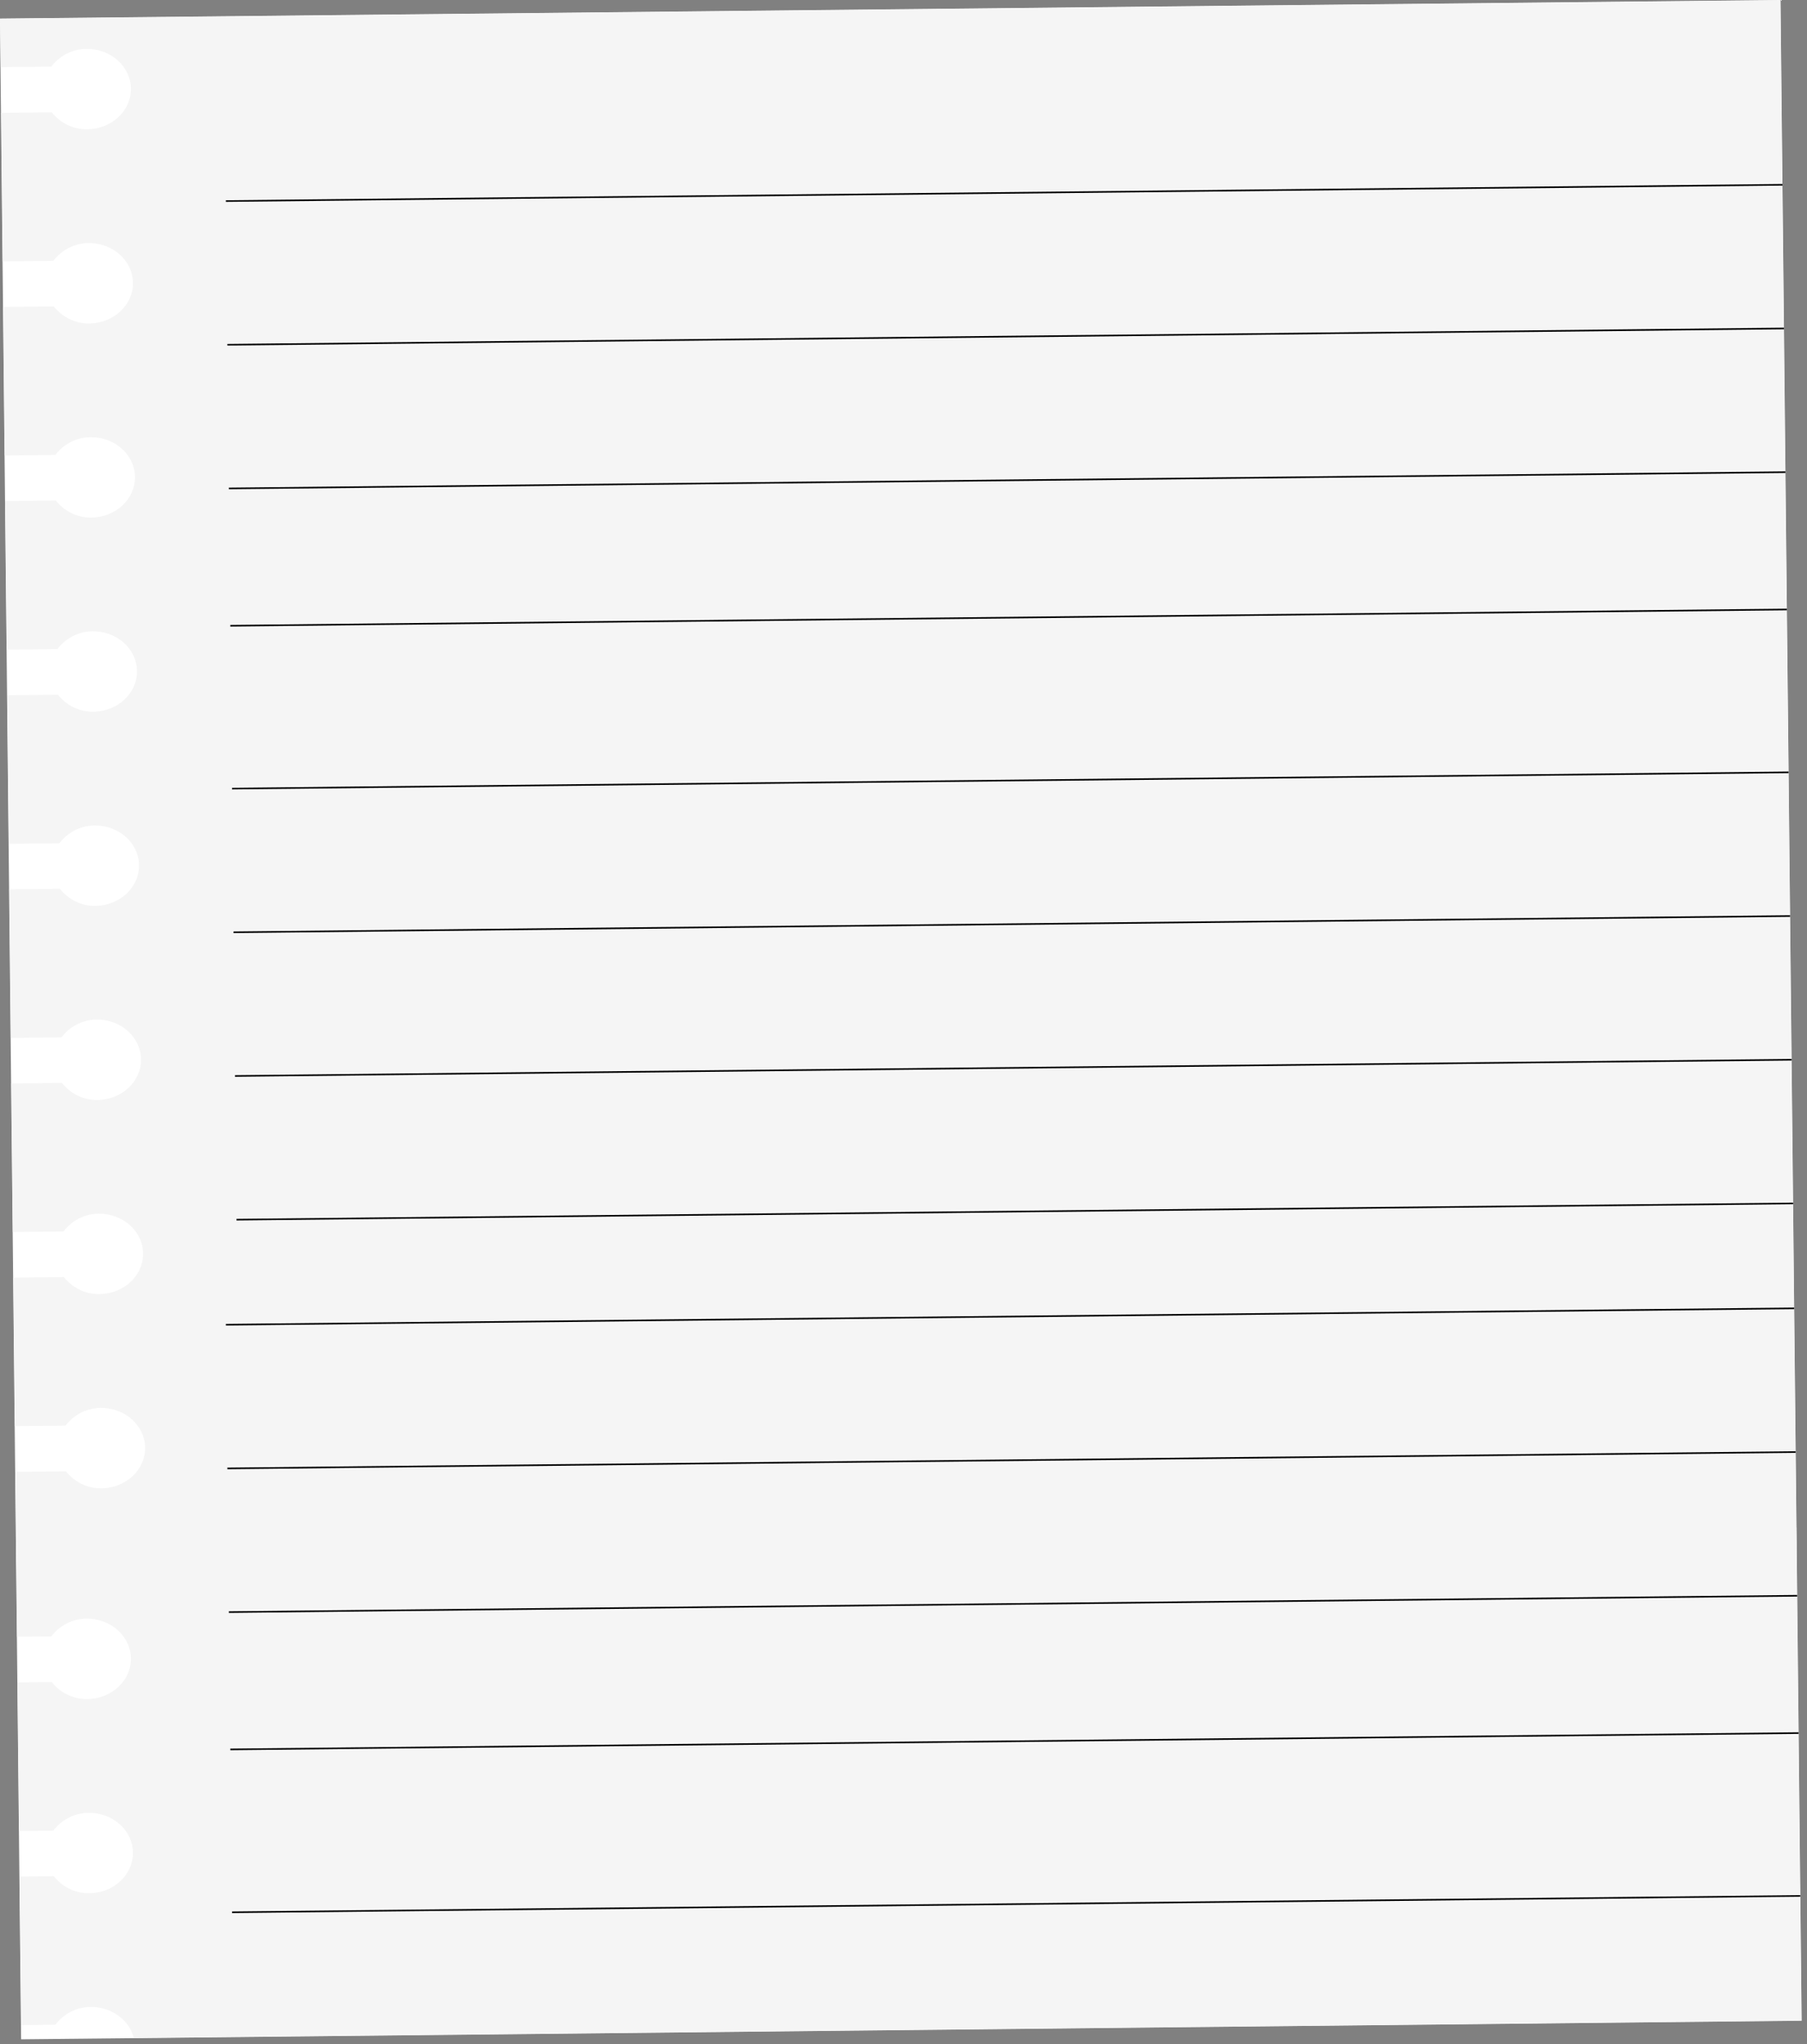
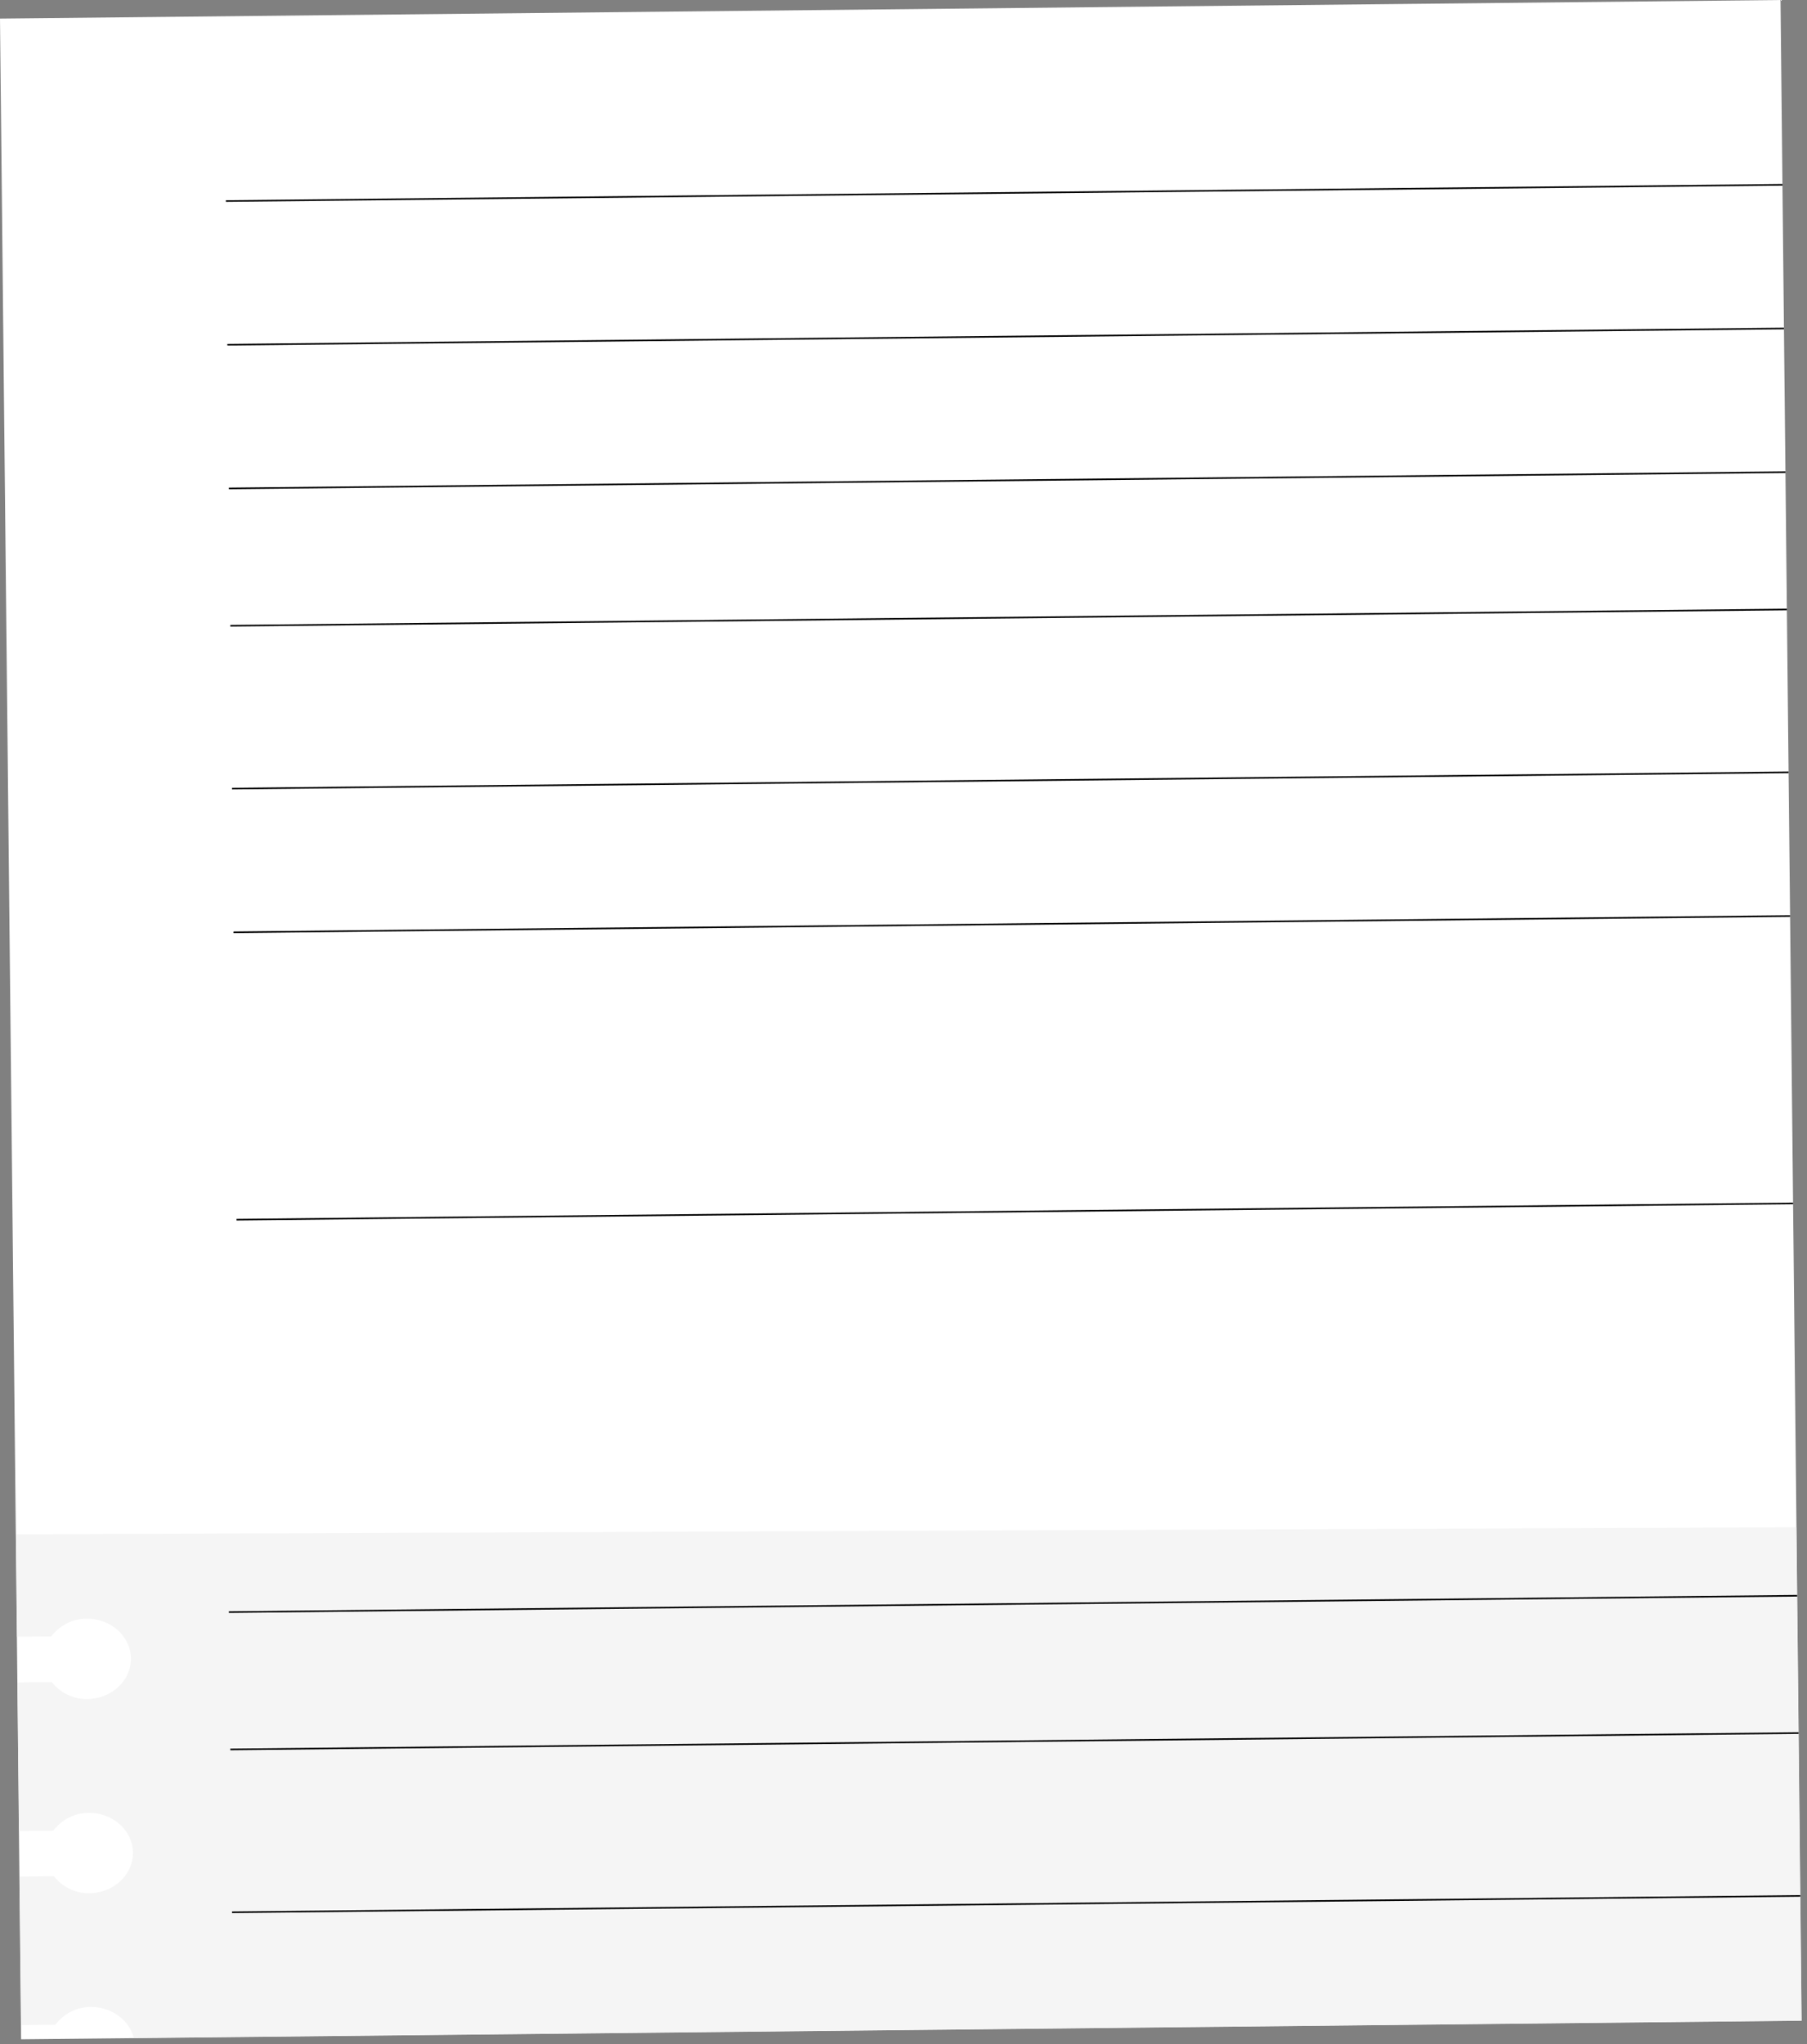
<svg xmlns="http://www.w3.org/2000/svg" width="320" height="362" viewBox="0 0 320 362" fill="none">
  <rect x="0" y="0" width="320" height="362" fill="#808080" stroke="none" />
  <g clip-path="url(#clip0_14_24)">
    <rect width="315.328" height="357.878" transform="translate(0 3.293) rotate(-0.598)" fill="white" />
    <mask id="mask0_14_24" style="mask-type:alpha" maskUnits="userSpaceOnUse" x="-11" y="-24" width="731" height="302">
-       <rect width="727.345" height="293.583" transform="matrix(1 -0.01 -0.01 -1 -7.934 277.491)" fill="#C4C4C4" />
-     </mask>
+       </mask>
    <g mask="url(#mask0_14_24)">
-       <path d="M-0.979 -6.261L-0.789 11.905L9.082 11.802C10.477 9.97 12.678 8.685 15.306 8.658C19.614 8.613 23.142 11.762 23.183 15.697C23.224 19.632 19.763 22.855 15.454 22.9C12.826 22.928 10.599 21.689 9.166 19.886L-0.705 19.989L-0.43 46.304L9.441 46.2C10.836 44.368 13.037 43.072 15.665 43.045C19.973 43 23.501 46.15 23.542 50.085C23.583 54.02 20.122 57.243 15.813 57.288C13.186 57.315 10.958 56.066 9.525 54.263L-0.346 54.366L-0.071 80.68L9.8 80.577C11.195 78.745 13.396 77.449 16.024 77.422C20.332 77.377 23.86 80.527 23.901 84.462C23.942 88.396 20.481 91.619 16.172 91.664C13.545 91.692 11.317 90.453 9.884 88.639L0.013 88.743L0.288 115.057L10.159 114.954C11.554 113.121 13.755 111.826 16.383 111.798C20.691 111.753 24.219 114.903 24.26 118.838C24.301 122.773 20.84 125.996 16.531 126.041C13.904 126.068 11.676 124.83 10.243 123.027L0.373 123.13L0.647 149.444L10.518 149.341C11.913 147.509 14.114 146.213 16.742 146.186C21.05 146.141 24.578 149.291 24.619 153.226C24.66 157.161 21.199 160.383 16.89 160.428C14.263 160.456 12.035 159.207 10.602 157.404L0.732 157.507L1.006 183.821L10.877 183.718C12.272 181.886 14.473 180.59 17.101 180.563C21.409 180.518 24.937 183.668 24.978 187.602C25.019 191.537 21.558 194.76 17.25 194.805C14.622 194.833 12.394 193.583 10.961 191.78L1.091 191.883L1.365 218.198L11.236 218.095C12.631 216.262 14.832 214.967 17.46 214.939C21.768 214.894 25.296 218.044 25.337 221.979C25.378 225.914 21.917 229.137 17.608 229.182C14.981 229.209 12.753 227.971 11.32 226.168L1.45 226.271L1.724 252.585L11.595 252.482C12.99 250.65 15.191 249.365 17.819 249.337C22.127 249.292 25.655 252.442 25.697 256.377C25.738 260.312 22.276 263.535 17.968 263.58C15.34 263.607 13.113 262.369 11.68 260.566L1.809 260.669L2.084 286.983L11.954 286.88C13.349 285.048 15.55 283.752 18.178 283.725C22.486 283.68 26.015 286.83 26.056 290.765C26.097 294.7 22.635 297.922 18.327 297.967C15.699 297.995 13.472 296.746 12.039 294.943L2.168 295.046L2.443 321.36L12.313 321.257C13.708 319.425 15.909 318.129 18.537 318.102C22.846 318.057 26.373 321.207 26.415 325.141C26.456 329.076 22.994 332.299 18.686 332.344C16.058 332.372 13.831 331.133 12.398 329.319L2.527 329.422L2.802 355.737L12.672 355.634C14.067 353.801 16.268 352.516 18.896 352.489C23.205 352.444 26.733 355.594 26.774 359.529C26.815 363.464 23.353 366.687 19.045 366.732C16.417 366.759 14.19 365.51 12.757 363.707L2.886 363.81L3.161 390.124L13.031 390.021C14.426 388.189 16.627 386.893 19.255 386.866C23.564 386.821 27.092 389.971 27.133 393.906C27.174 397.84 23.712 401.063 19.404 401.108C16.776 401.136 14.549 399.886 13.116 398.083L3.245 398.187L3.435 416.353L192.206 414.382L196.494 412.359L201.783 414.282L210.511 413.303L220.257 414.089L225.48 413.478L232.236 413.964L249.083 412.59L257.606 413.699L276.344 409.397L293.474 413.324L296.722 412.638L300.744 413.249L302.999 412.059L355.472 413.853L385.577 410.908L432.218 416.356L501.367 415.634L558.991 415.032L583.955 414.248L616.454 414.432L661.877 410.504L697.728 413.584L693.314 -9.031L-0.979 -6.261Z" fill="#F5F5F5" />
-     </g>
+       </g>
    <mask id="mask1_14_24" style="mask-type:alpha" maskUnits="userSpaceOnUse" x="-11" y="254" width="731" height="302">
      <rect width="727.345" height="293.583" transform="matrix(1 -0.01 -0.01 -1 -7.934 555.491)" fill="#C4C4C4" />
    </mask>
    <g mask="url(#mask1_14_24)">
      <path d="M-0.979 271.739L-0.789 289.906L9.082 289.802C10.477 287.97 12.678 286.685 15.306 286.658C19.614 286.613 23.142 289.763 23.183 293.697C23.224 297.632 19.763 300.855 15.454 300.9C12.826 300.928 10.599 299.689 9.166 297.886L-0.705 297.989L-0.43 324.304L9.441 324.201C10.836 322.368 13.037 321.072 15.665 321.045C19.973 321 23.501 324.15 23.542 328.085C23.583 332.02 20.122 335.243 15.813 335.288C13.186 335.315 10.958 334.066 9.525 332.263L-0.346 332.366L-0.071 358.68L9.8 358.577C11.195 356.745 13.396 355.449 16.024 355.422C20.332 355.377 23.86 358.527 23.901 362.462C23.942 366.396 20.481 369.619 16.172 369.664C13.545 369.692 11.317 368.453 9.884 366.639L0.013 366.743L0.288 393.057L10.159 392.954C11.554 391.121 13.755 389.826 16.383 389.798C20.691 389.753 24.219 392.903 24.26 396.838C24.301 400.773 20.84 403.996 16.531 404.041C13.904 404.068 11.676 402.83 10.243 401.027L0.373 401.13L0.647 427.444L10.518 427.341C11.913 425.509 14.114 424.213 16.742 424.186C21.05 424.141 24.578 427.291 24.619 431.226C24.66 435.161 21.199 438.383 16.89 438.428C14.263 438.456 12.035 437.207 10.602 435.404L0.732 435.507L1.006 461.821L10.877 461.718C12.272 459.886 14.473 458.59 17.101 458.563C21.409 458.518 24.937 461.668 24.978 465.602C25.019 469.537 21.558 472.76 17.25 472.805C14.622 472.833 12.394 471.583 10.961 469.78L1.091 469.883L1.365 496.198L11.236 496.095C12.631 494.262 14.832 492.967 17.46 492.939C21.768 492.894 25.296 496.044 25.337 499.979C25.378 503.914 21.917 507.137 17.608 507.182C14.981 507.209 12.753 505.971 11.32 504.168L1.45 504.271L1.724 530.585L11.595 530.482C12.99 528.65 15.191 527.365 17.819 527.337C22.127 527.292 25.655 530.442 25.697 534.377C25.738 538.312 22.276 541.535 17.968 541.58C15.34 541.607 13.113 540.369 11.68 538.566L1.809 538.669L2.084 564.983L11.954 564.88C13.349 563.048 15.55 561.752 18.178 561.725C22.486 561.68 26.015 564.83 26.056 568.765C26.097 572.7 22.635 575.922 18.327 575.967C15.699 575.995 13.472 574.746 12.039 572.943L2.168 573.046L2.443 599.36L12.313 599.257C13.708 597.425 15.909 596.129 18.537 596.102C22.846 596.057 26.373 599.207 26.415 603.141C26.456 607.076 22.994 610.299 18.686 610.344C16.058 610.372 13.831 609.133 12.398 607.319L2.527 607.422L2.802 633.737L12.672 633.634C14.067 631.801 16.268 630.516 18.896 630.489C23.205 630.444 26.733 633.594 26.774 637.529C26.815 641.464 23.353 644.687 19.045 644.732C16.417 644.759 14.19 643.51 12.757 641.707L2.886 641.81L3.161 668.124L13.031 668.021C14.426 666.189 16.627 664.893 19.255 664.866C23.564 664.821 27.092 667.971 27.133 671.906C27.174 675.84 23.712 679.063 19.404 679.108C16.776 679.136 14.549 677.886 13.116 676.083L3.245 676.187L3.435 694.353L192.206 692.382L196.494 690.359L201.783 692.282L210.511 691.303L220.257 692.089L225.48 691.478L232.236 691.964L249.083 690.59L257.606 691.699L276.344 687.397L293.474 691.324L296.722 690.638L300.744 691.249L302.999 690.059L355.472 691.853L385.577 688.908L432.218 694.356L501.367 693.634L558.991 693.032L583.955 692.248L616.454 692.432L661.877 688.504L697.728 691.584L693.314 268.969L-0.979 271.739Z" fill="#F5F5F5" />
    </g>
    <path d="M40 35.605L576.663 30" stroke="black" stroke-width="0.283" />
-     <path d="M40 234.604L576.663 229" stroke="black" stroke-width="0.283" />
    <path d="M40.266 61.052L576.928 55.448" stroke="black" stroke-width="0.283" />
-     <path d="M40.266 260.052L576.928 254.448" stroke="black" stroke-width="0.283" />
    <path d="M40.785 110.817L577.448 105.213" stroke="black" stroke-width="0.283" />
    <path d="M40.785 309.817L577.448 304.213" stroke="black" stroke-width="0.283" />
    <path d="M41.352 165.105L578.015 159.501" stroke="black" stroke-width="0.283" />
    <path d="M41.352 364.105L578.015 358.501" stroke="black" stroke-width="0.283" />
-     <path d="M41.618 190.553L578.281 184.948" stroke="black" stroke-width="0.283" />
    <path d="M40.532 86.5L577.194 80.896" stroke="black" stroke-width="0.283" />
    <path d="M40.532 285.5L577.194 279.896" stroke="black" stroke-width="0.283" />
    <path d="M41.087 139.658L577.749 134.053" stroke="black" stroke-width="0.283" />
    <path d="M41.087 338.658L577.749 333.053" stroke="black" stroke-width="0.283" />
    <path d="M41.884 216L578.546 210.396" stroke="black" stroke-width="0.283" />
  </g>
  <defs>
    <clipPath id="clip0_14_24">
      <rect width="315.328" height="357.878" fill="white" transform="translate(0 3.293) rotate(-0.598)" />
    </clipPath>
  </defs>
</svg>